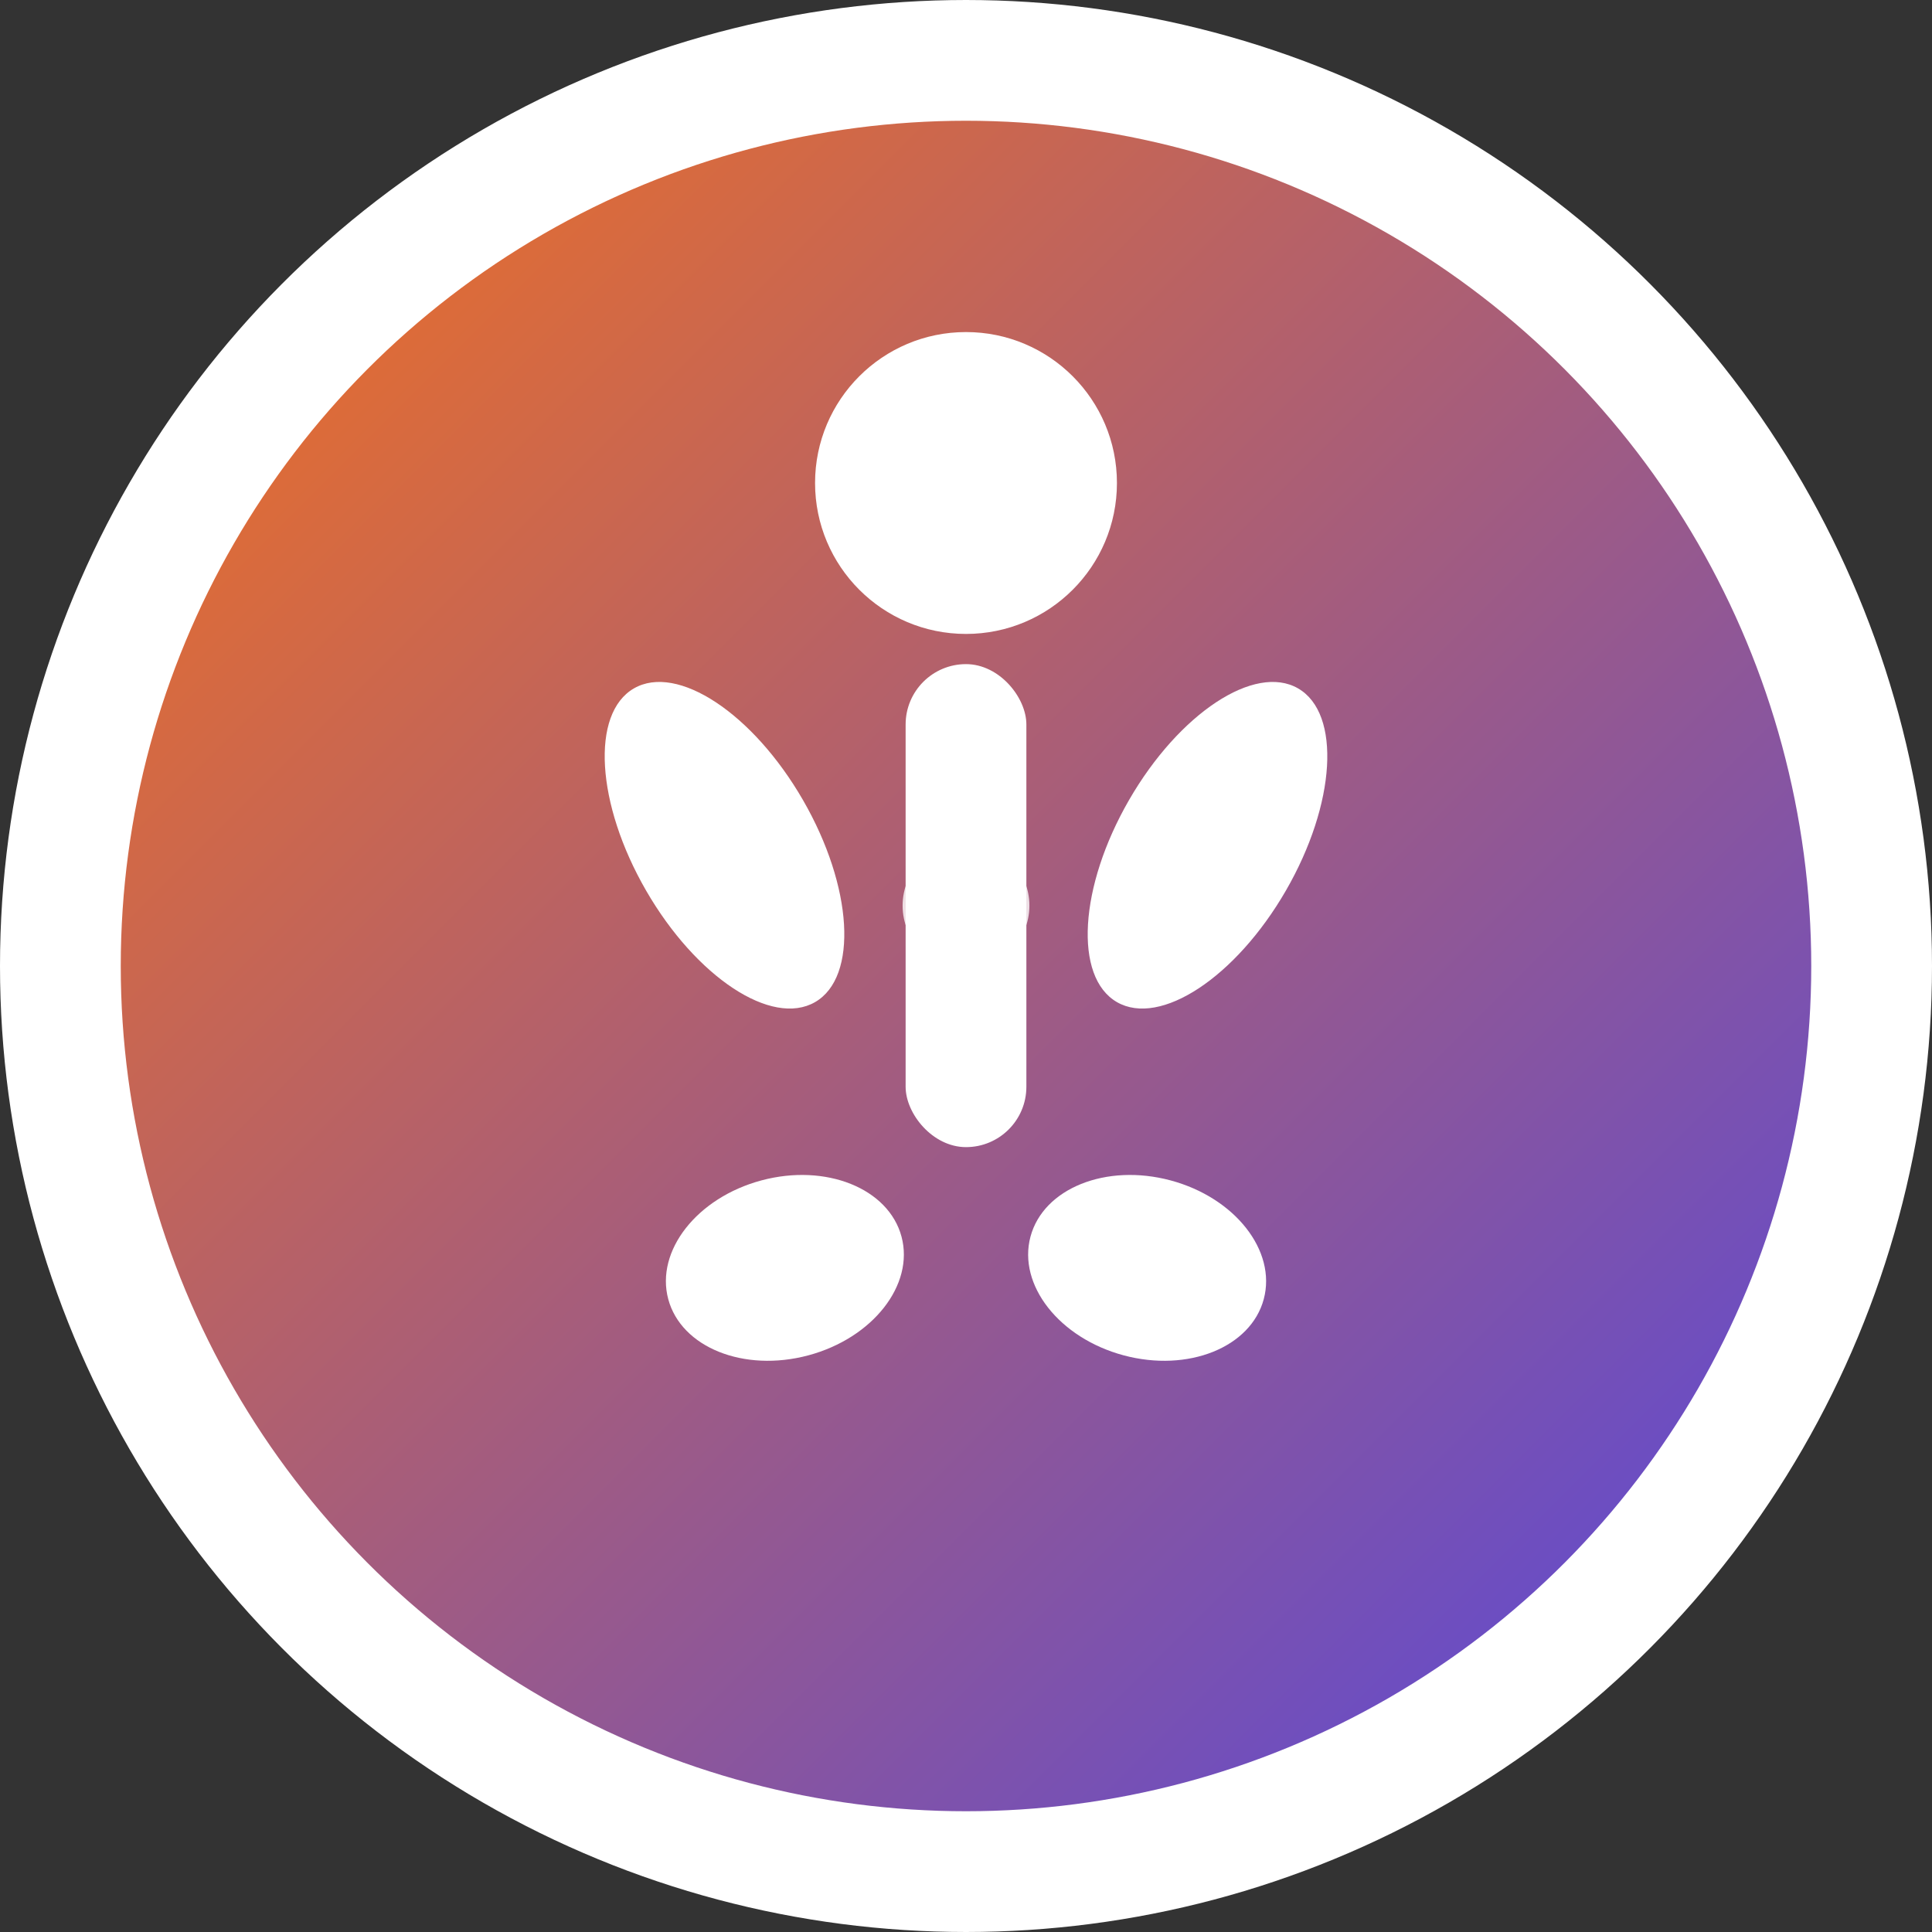
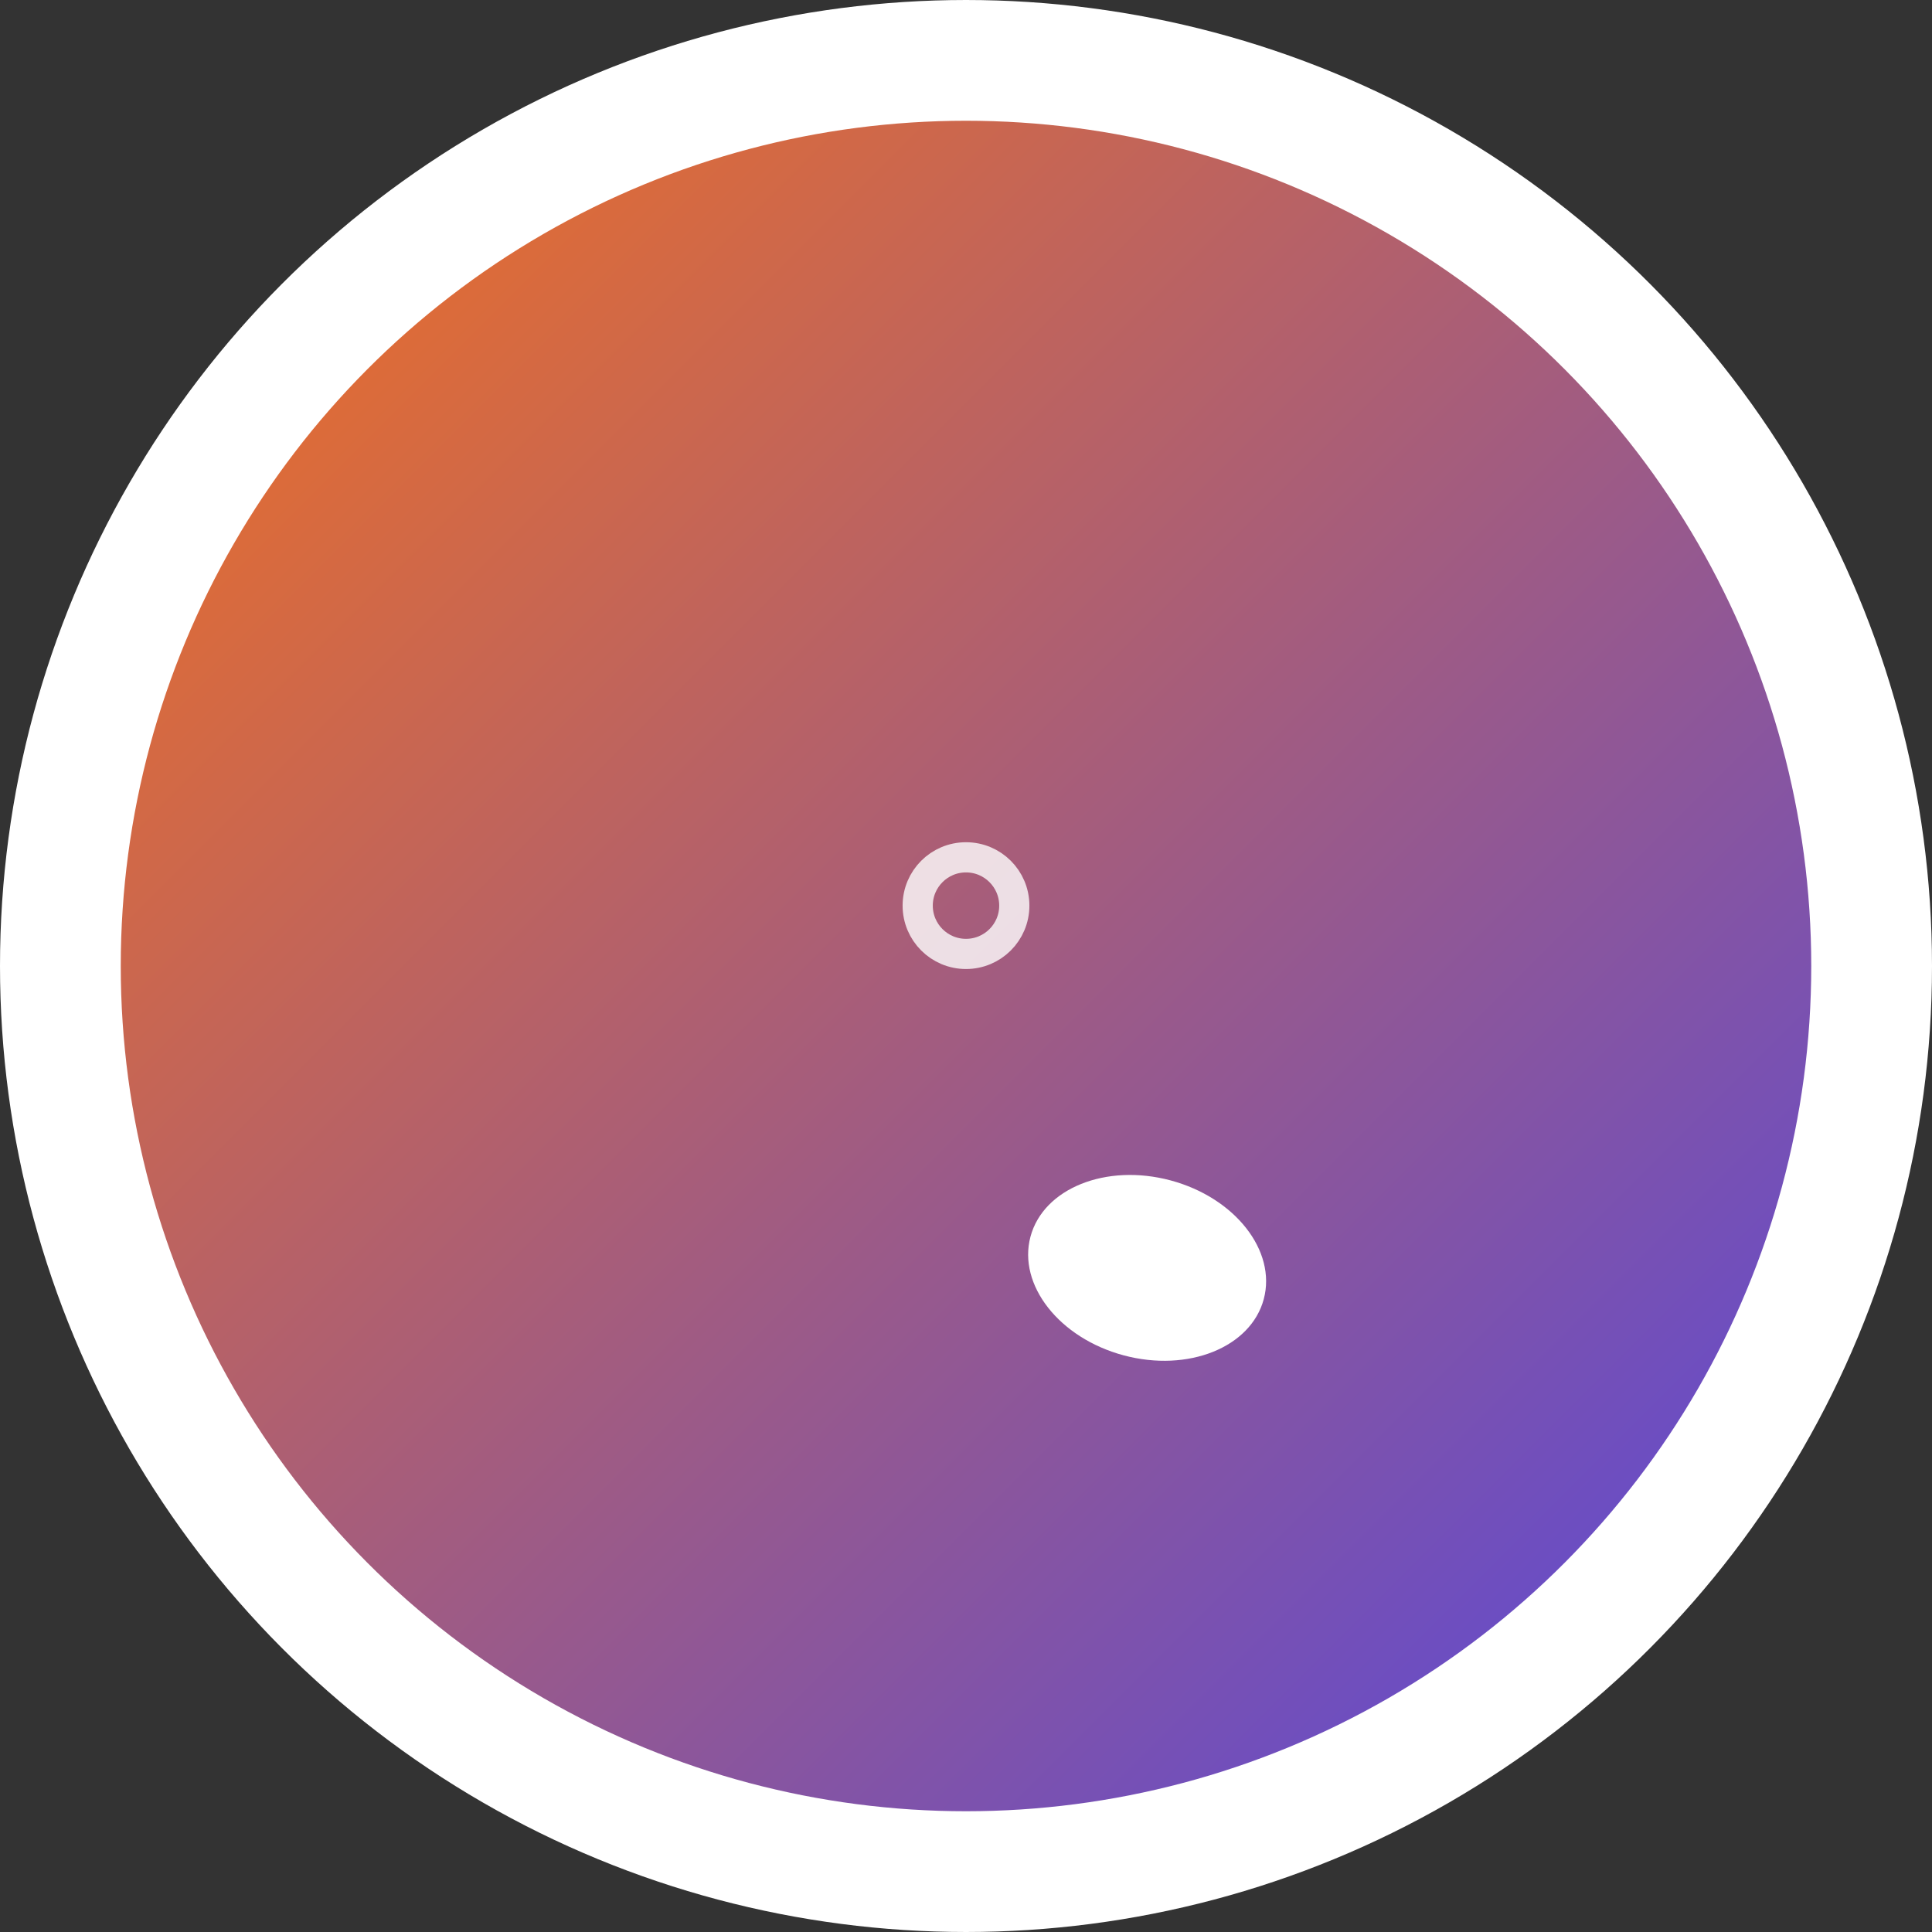
<svg xmlns="http://www.w3.org/2000/svg" width="32" height="32" viewBox="0 0 32 32" fill="none">
  <rect x="0" y="0" width="32" height="32" fill="#333333" stroke="none" />
  <defs>
    <linearGradient id="gradient1" x1="0%" y1="0%" x2="100%" y2="100%">
      <stop offset="0%" style="stop-color:#F97316;stop-opacity:1" />
      <stop offset="100%" style="stop-color:#4F46E5;stop-opacity:1" />
    </linearGradient>
  </defs>
  <circle cx="16" cy="16" r="15" fill="url(#gradient1)" stroke="white" stroke-width="2" />
  <g transform="translate(16,16)" fill="white">
-     <circle cx="0" cy="-8" r="2.5" />
-     <rect x="-1" y="-5" width="2" height="8" rx="1" />
-     <ellipse cx="-4" cy="-2" rx="1.5" ry="3" transform="rotate(-30 -4 -2)" />
-     <ellipse cx="4" cy="-2" rx="1.5" ry="3" transform="rotate(30 4 -2)" />
-     <ellipse cx="-3" cy="5" rx="2" ry="1.5" transform="rotate(-15 -3 5)" />
    <ellipse cx="3" cy="5" rx="2" ry="1.5" transform="rotate(15 3 5)" />
    <circle cx="0" cy="-1" r="0.8" fill="none" stroke="white" stroke-width="0.5" opacity="0.8" />
  </g>
</svg>